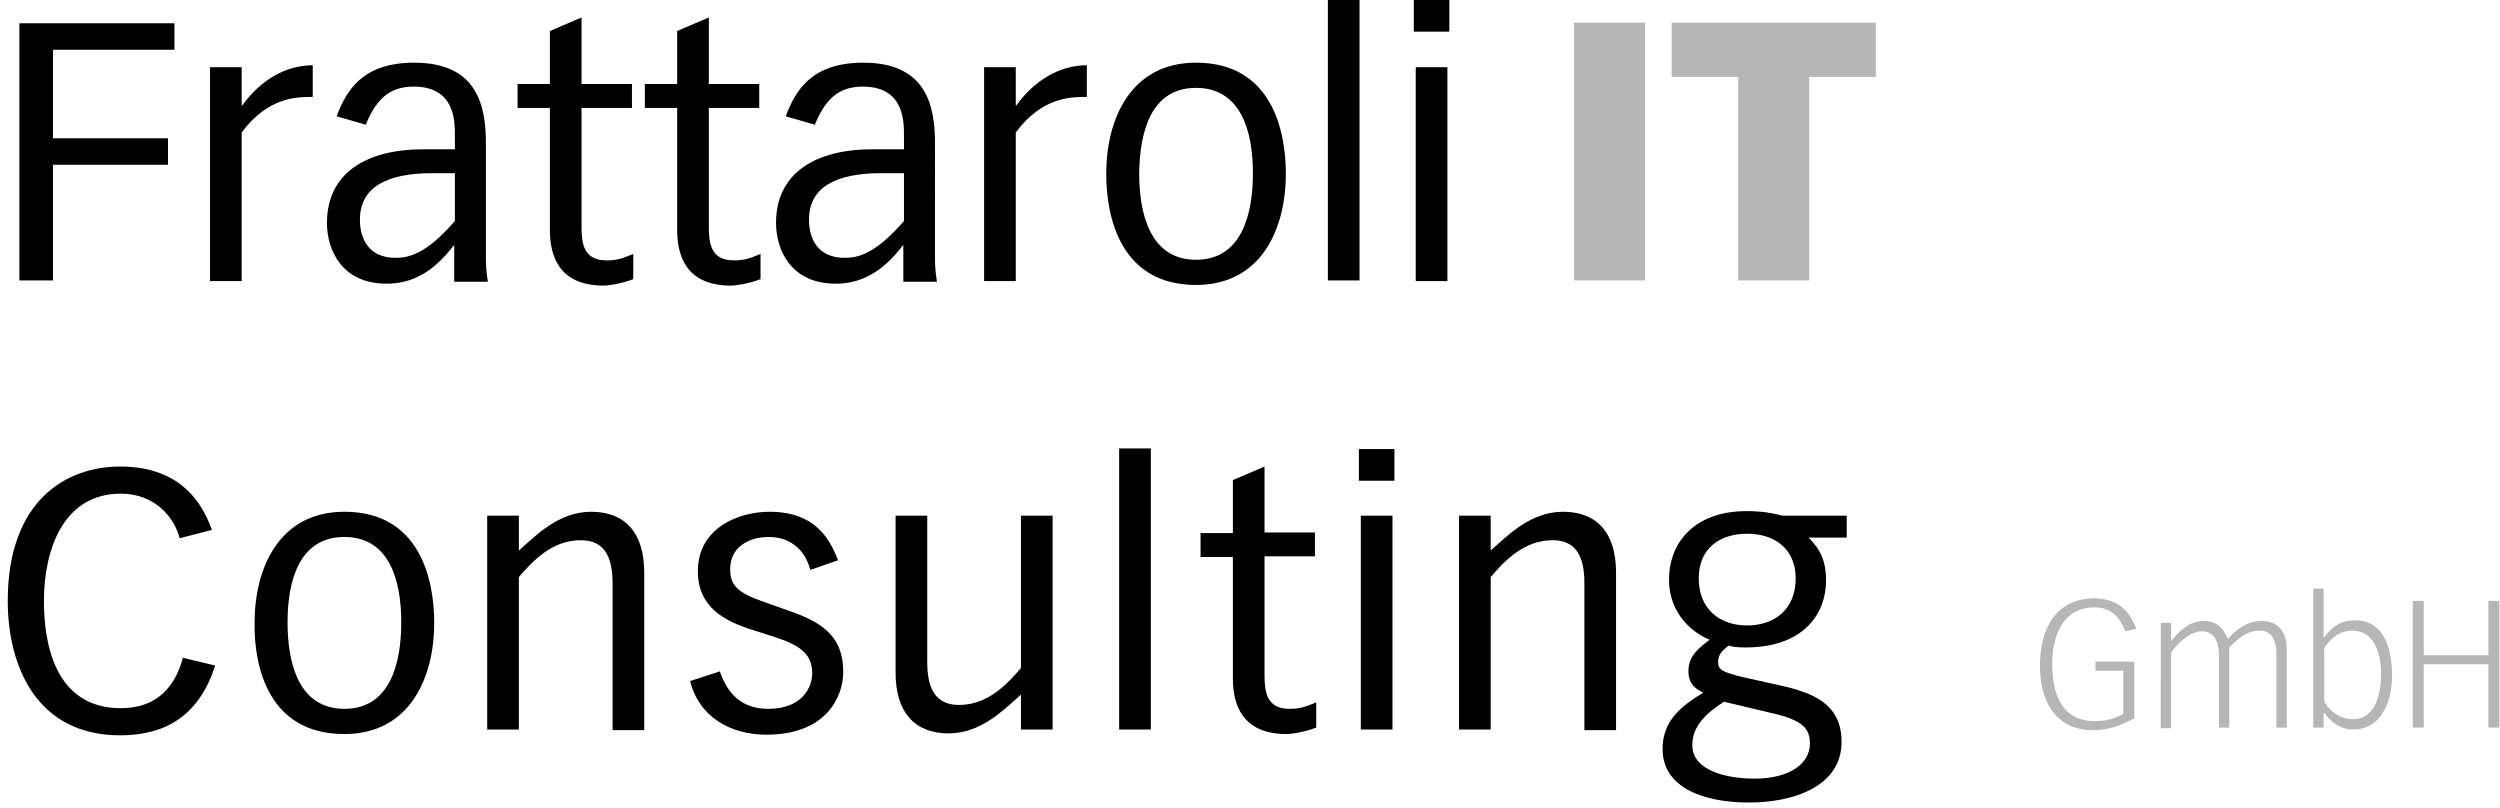
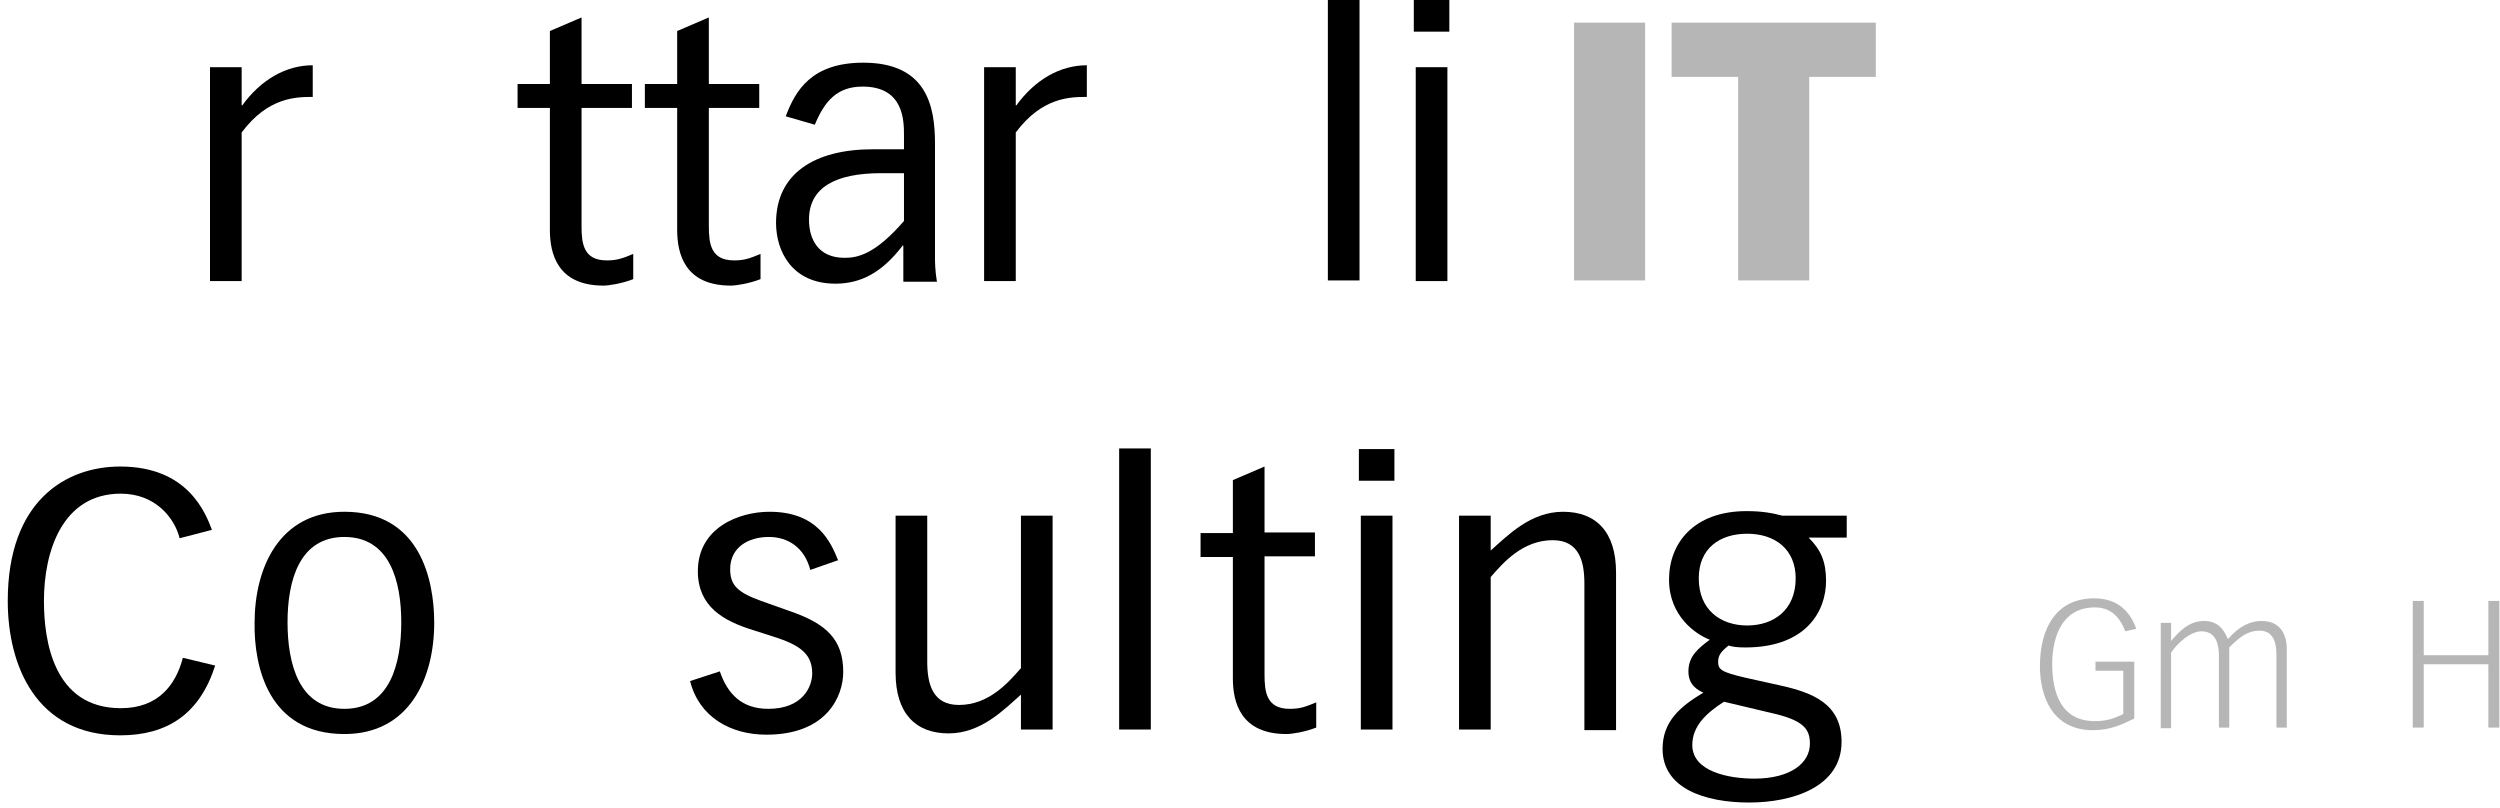
<svg xmlns="http://www.w3.org/2000/svg" version="1.1" id="Ebene_1" x="0px" y="0px" viewBox="0 0 386.9 125.1" style="enable-background:new 0 0 386.9 125.1;" xml:space="preserve">
  <style type="text/css">
	.st0{fill:#B7B6B6;}
</style>
  <g>
    <g>
-       <path d="M3,3.6h24v4.1H8.2v13.7H26v4.1H8.2v17.9H3V3.6z" />
      <path d="M32.5,10.4h4.9v5.9h0.1c2.9-4,6.8-6.2,10.9-6.2V15c-2.5,0-6.9,0-11,5.5v23h-4.9V10.4z" />
-       <path d="M70.4,26.8v7.4c-4.5,5.2-7.2,5.7-9.2,5.7c-4.1,0-5.5-2.9-5.5-5.9c0-5,4.1-7.2,11.2-7.2H70.4z M56.6,19.3    c1.5-3.6,3.4-5.9,7.4-5.9c6.4,0,6.4,5.3,6.4,7.6v2.1h-4.8c-9.1,0-15,3.8-15,11.4c0,4.3,2.4,9.4,9.2,9.4c3.9,0,7.2-1.7,10.4-5.9    h0.1v5.6h5.2c-0.3-1.8-0.3-3.1-0.3-3.9V22.2c0-5.8-1.3-12.5-11.1-12.5c-8,0-10.5,4.3-12,8.3L56.6,19.3z" />
      <path d="M85.1,4.8l4.9-2.1V13h7.8v3.7h-7.8v18.3c0,2.7,0.3,5.3,3.9,5.3c1.6,0,2.4-0.3,4.1-1v3.9c-1.8,0.7-3.8,1-4.6,1    c-7.1,0-8.3-4.9-8.3-8.6V16.7h-5V13h5V4.8z" />
      <path d="M104.8,4.8l4.9-2.1V13h7.8v3.7h-7.8v18.3c0,2.7,0.3,5.3,3.9,5.3c1.6,0,2.4-0.3,4.1-1v3.9c-1.8,0.7-3.8,1-4.6,1    c-7.1,0-8.3-4.9-8.3-8.6V16.7h-5V13h5V4.8z" />
      <path d="M139.9,26.8v7.4c-4.5,5.2-7.2,5.7-9.2,5.7c-4.1,0-5.5-2.9-5.5-5.9c0-5,4.1-7.2,11.2-7.2H139.9z M126.1,19.3    c1.5-3.6,3.4-5.9,7.4-5.9c6.4,0,6.4,5.3,6.4,7.6v2.1h-4.8c-9.1,0-15,3.8-15,11.4c0,4.3,2.4,9.4,9.2,9.4c3.9,0,7.2-1.7,10.4-5.9    h0.1v5.6h5.2c-0.3-1.8-0.3-3.1-0.3-3.9V22.2c0-5.8-1.3-12.5-11.1-12.5c-8,0-10.5,4.3-12,8.3L126.1,19.3z" />
      <path d="M152.3,10.4h4.9v5.9h0.1c2.9-4,6.8-6.2,10.9-6.2V15c-2.5,0-6.9,0-11,5.5v23h-4.9V10.4z" />
-       <path d="M185.1,13.6c7,0,8.8,6.8,8.8,13.2c0,6.5-1.8,13.4-8.8,13.4c-7,0-8.8-6.9-8.8-13.4C176.4,20.4,178.1,13.6,185.1,13.6z     M185.1,44.1c10.1,0,13.9-8.7,13.9-17.2c0-6.7-2.2-17.2-13.9-17.2c-10.1,0-13.9,8.7-13.9,17.2C171.2,33.6,173.4,44.1,185.1,44.1z" />
      <path d="M205.5-0.1h4.9v43.5h-4.9V-0.1z" />
      <path d="M218.8,4.9h5.5v-4.9h-5.5V4.9z M219.1,43.5h4.9V10.4h-4.9V43.5z" />
      <path class="st0" d="M243.6,3.5h11v39.9h-11V3.5z" />
      <path class="st0" d="M258.7,3.5h31.6v8.4H280v31.5h-11V11.9h-10.3V3.5z" />
    </g>
    <g>
      <path class="st0" d="M328.9,97.7c-0.9-2.4-2.4-3.7-4.7-3.7c-5.8,0-6.6,5.9-6.6,8.7c0,4.6,1.4,8.9,6.6,8.9c1.6,0,2.8-0.3,4.4-1.1    v-6.7h-4.3v-1.4h6v8.8c-1.7,0.8-3.5,1.8-6.4,1.8c-6.2,0-8.2-5.1-8.2-9.9c0-6,2.6-10.5,8.4-10.5c2.9,0,5.3,1.3,6.5,4.7L328.9,97.7z    " />
      <path class="st0" d="M334.4,96.4h1.6v2.8c1.2-1.4,2.7-3.1,5.1-3.1c2.6,0,3.3,2,3.7,2.8c1.8-2.1,3.6-2.8,5.2-2.8    c3.9,0,3.9,3.7,3.9,4.4v12.1h-1.6v-11.3c0-1.7-0.4-3.7-2.6-3.7c-1.8,0-3,0.9-4.7,2.6v12.4h-1.6v-11.1c0-1.5-0.3-3.8-2.7-3.8    c-1.7,0-3.7,1.8-4.7,3.3v11.7h-1.6V96.4z" />
-       <path class="st0" d="M359.6,100.4c1.1-1.6,2.4-2.8,4.5-2.8c3.4,0,4.4,3.7,4.4,6.6c0,2.4-0.5,7.1-4.4,7.1c-2.9,0-4.4-2.6-4.4-2.8    V100.4z M358,112.6h1.6v-2.3h0.1c1.1,1.5,2.5,2.6,4.5,2.6c4,0,6-3.8,6-8.4c0-3.4-0.9-8.5-5.7-8.5c-2.5,0-3.7,1.2-4.8,2.6h-0.1    v-7.5H358V112.6z" />
      <path class="st0" d="M373.4,112.6h1.7v-9.8h10v9.8h1.7V93h-1.7v8.4h-10V93h-1.7V112.6z" />
      <path d="M33.3,103c-2.4,7.5-7.4,10.8-14.7,10.8C5.6,113.8,1.2,103,1.2,93c0-15.5,9-20.8,17.4-20.8c10.5,0,13.2,7.2,14.2,9.8    l-5,1.3c-0.8-3.2-3.8-6.9-9.1-6.9c-9.1,0-11.9,9-11.9,16.6c0,6,1.4,16.6,11.9,16.6c5.8,0,8.5-3.6,9.6-7.8L33.3,103z" />
      <path d="M53.3,83.1c7,0,8.8,6.8,8.8,13.2c0,6.5-1.8,13.4-8.8,13.4s-8.8-6.9-8.8-13.4C44.5,89.9,46.3,83.1,53.3,83.1z M53.3,113.6    c10.1,0,13.9-8.7,13.9-17.2c0-6.7-2.2-17.2-13.9-17.2c-10.1,0-13.9,8.7-13.9,17.2C39.3,103.1,41.5,113.6,53.3,113.6z" />
-       <path d="M75.4,79.8h4.9v5.4c2.7-2.4,6.2-6,11.2-6c5.1,0,8.2,3.1,8.2,9.4v24.4h-4.9V90.3c0-3.4-0.8-6.7-4.9-6.7    c-4.6,0-7.6,3.4-9.6,5.7v23.6h-4.9V79.8z" />
      <path d="M111.4,103.9c1.2,3.5,3.4,5.8,7.5,5.8c5.3,0,6.8-3.4,6.8-5.5c0-3.4-2.5-4.6-6.7-5.9l-2.5-0.8c-4.5-1.4-8.5-3.6-8.5-9.1    c0-6.7,6.3-9.2,11.1-9.2c7.5,0,9.5,4.8,10.6,7.5l-4.3,1.5c-0.9-3.5-3.5-5.1-6.4-5.1c-3.2,0-6,1.6-6,5c0,2.5,1.2,3.6,4.8,4.9    l4.5,1.6c5.5,1.9,8.2,4.3,8.2,9.4c0,3.7-2.5,9.7-11.9,9.7c-5.5,0-10.4-2.7-11.8-8.3L111.4,103.9z" />
      <path d="M162.9,112.9H158v-5.4c-2.7,2.4-6.2,6-11.2,6c-5.1,0-8.2-3.1-8.2-9.4V79.8h4.9v22.6c0,3.4,0.8,6.7,4.9,6.7    c4.6,0,7.6-3.4,9.6-5.7V79.8h4.9V112.9z" />
      <path d="M173.2,69.4h4.9v43.5h-4.9V69.4z" />
      <path d="M190.8,74.3l4.9-2.1v10.2h7.8v3.7h-7.8v18.3c0,2.7,0.3,5.3,3.9,5.3c1.6,0,2.4-0.3,4.1-1v3.9c-1.8,0.7-3.8,1-4.6,1    c-7.1,0-8.3-4.9-8.3-8.6V86.2h-5v-3.7h5V74.3z" />
      <path d="M210.3,74.4h5.5v-4.9h-5.5V74.4z M210.6,112.9h4.9V79.8h-4.9V112.9z" />
      <path d="M225.8,79.8h4.9v5.4c2.7-2.4,6.2-6,11.2-6c5.1,0,8.2,3.1,8.2,9.4v24.4h-4.9V90.3c0-3.4-0.8-6.7-4.9-6.7    c-4.6,0-7.6,3.4-9.6,5.7v23.6h-4.9V79.8z" />
      <path d="M262.9,89.5c0-4.6,3.2-6.9,7.5-6.9c4.3,0,7.5,2.4,7.5,6.9c0,4.9-3.4,7.3-7.5,7.3C266.3,96.8,262.9,94.4,262.9,89.5z     M285.9,79.8h-10.1c-1.5-0.4-3.1-0.7-5.5-0.7c-8.1,0-12,4.9-12,10.6c0,5.7,4.2,8.5,6.3,9.3c-1.7,1.3-3.3,2.5-3.3,4.9    c0,2.2,1.5,2.9,2.3,3.3c-3.5,2.1-6.3,4.4-6.3,8.7c0,6.1,6.5,8.3,13.4,8.3c6.7,0,14.3-2.4,14.3-9.4c0-5.9-4.5-7.6-9.4-8.7l-5.4-1.2    c-3.9-0.9-4.3-1.3-4.3-2.5c0-1,0.5-1.6,1.6-2.5c0.6,0.2,1.4,0.3,2.6,0.3c9.4,0,12.5-5.6,12.5-10.3c0-3-0.8-4.8-2.7-6.7h5.9V79.8z     M274.8,110.5c4.5,1.1,5.3,2.5,5.3,4.6c0,3-3,5.4-8.6,5.4c-4,0-9.6-1.1-9.6-5.2c0-2.9,2.1-4.9,4.9-6.7L274.8,110.5z" />
    </g>
  </g>
</svg>